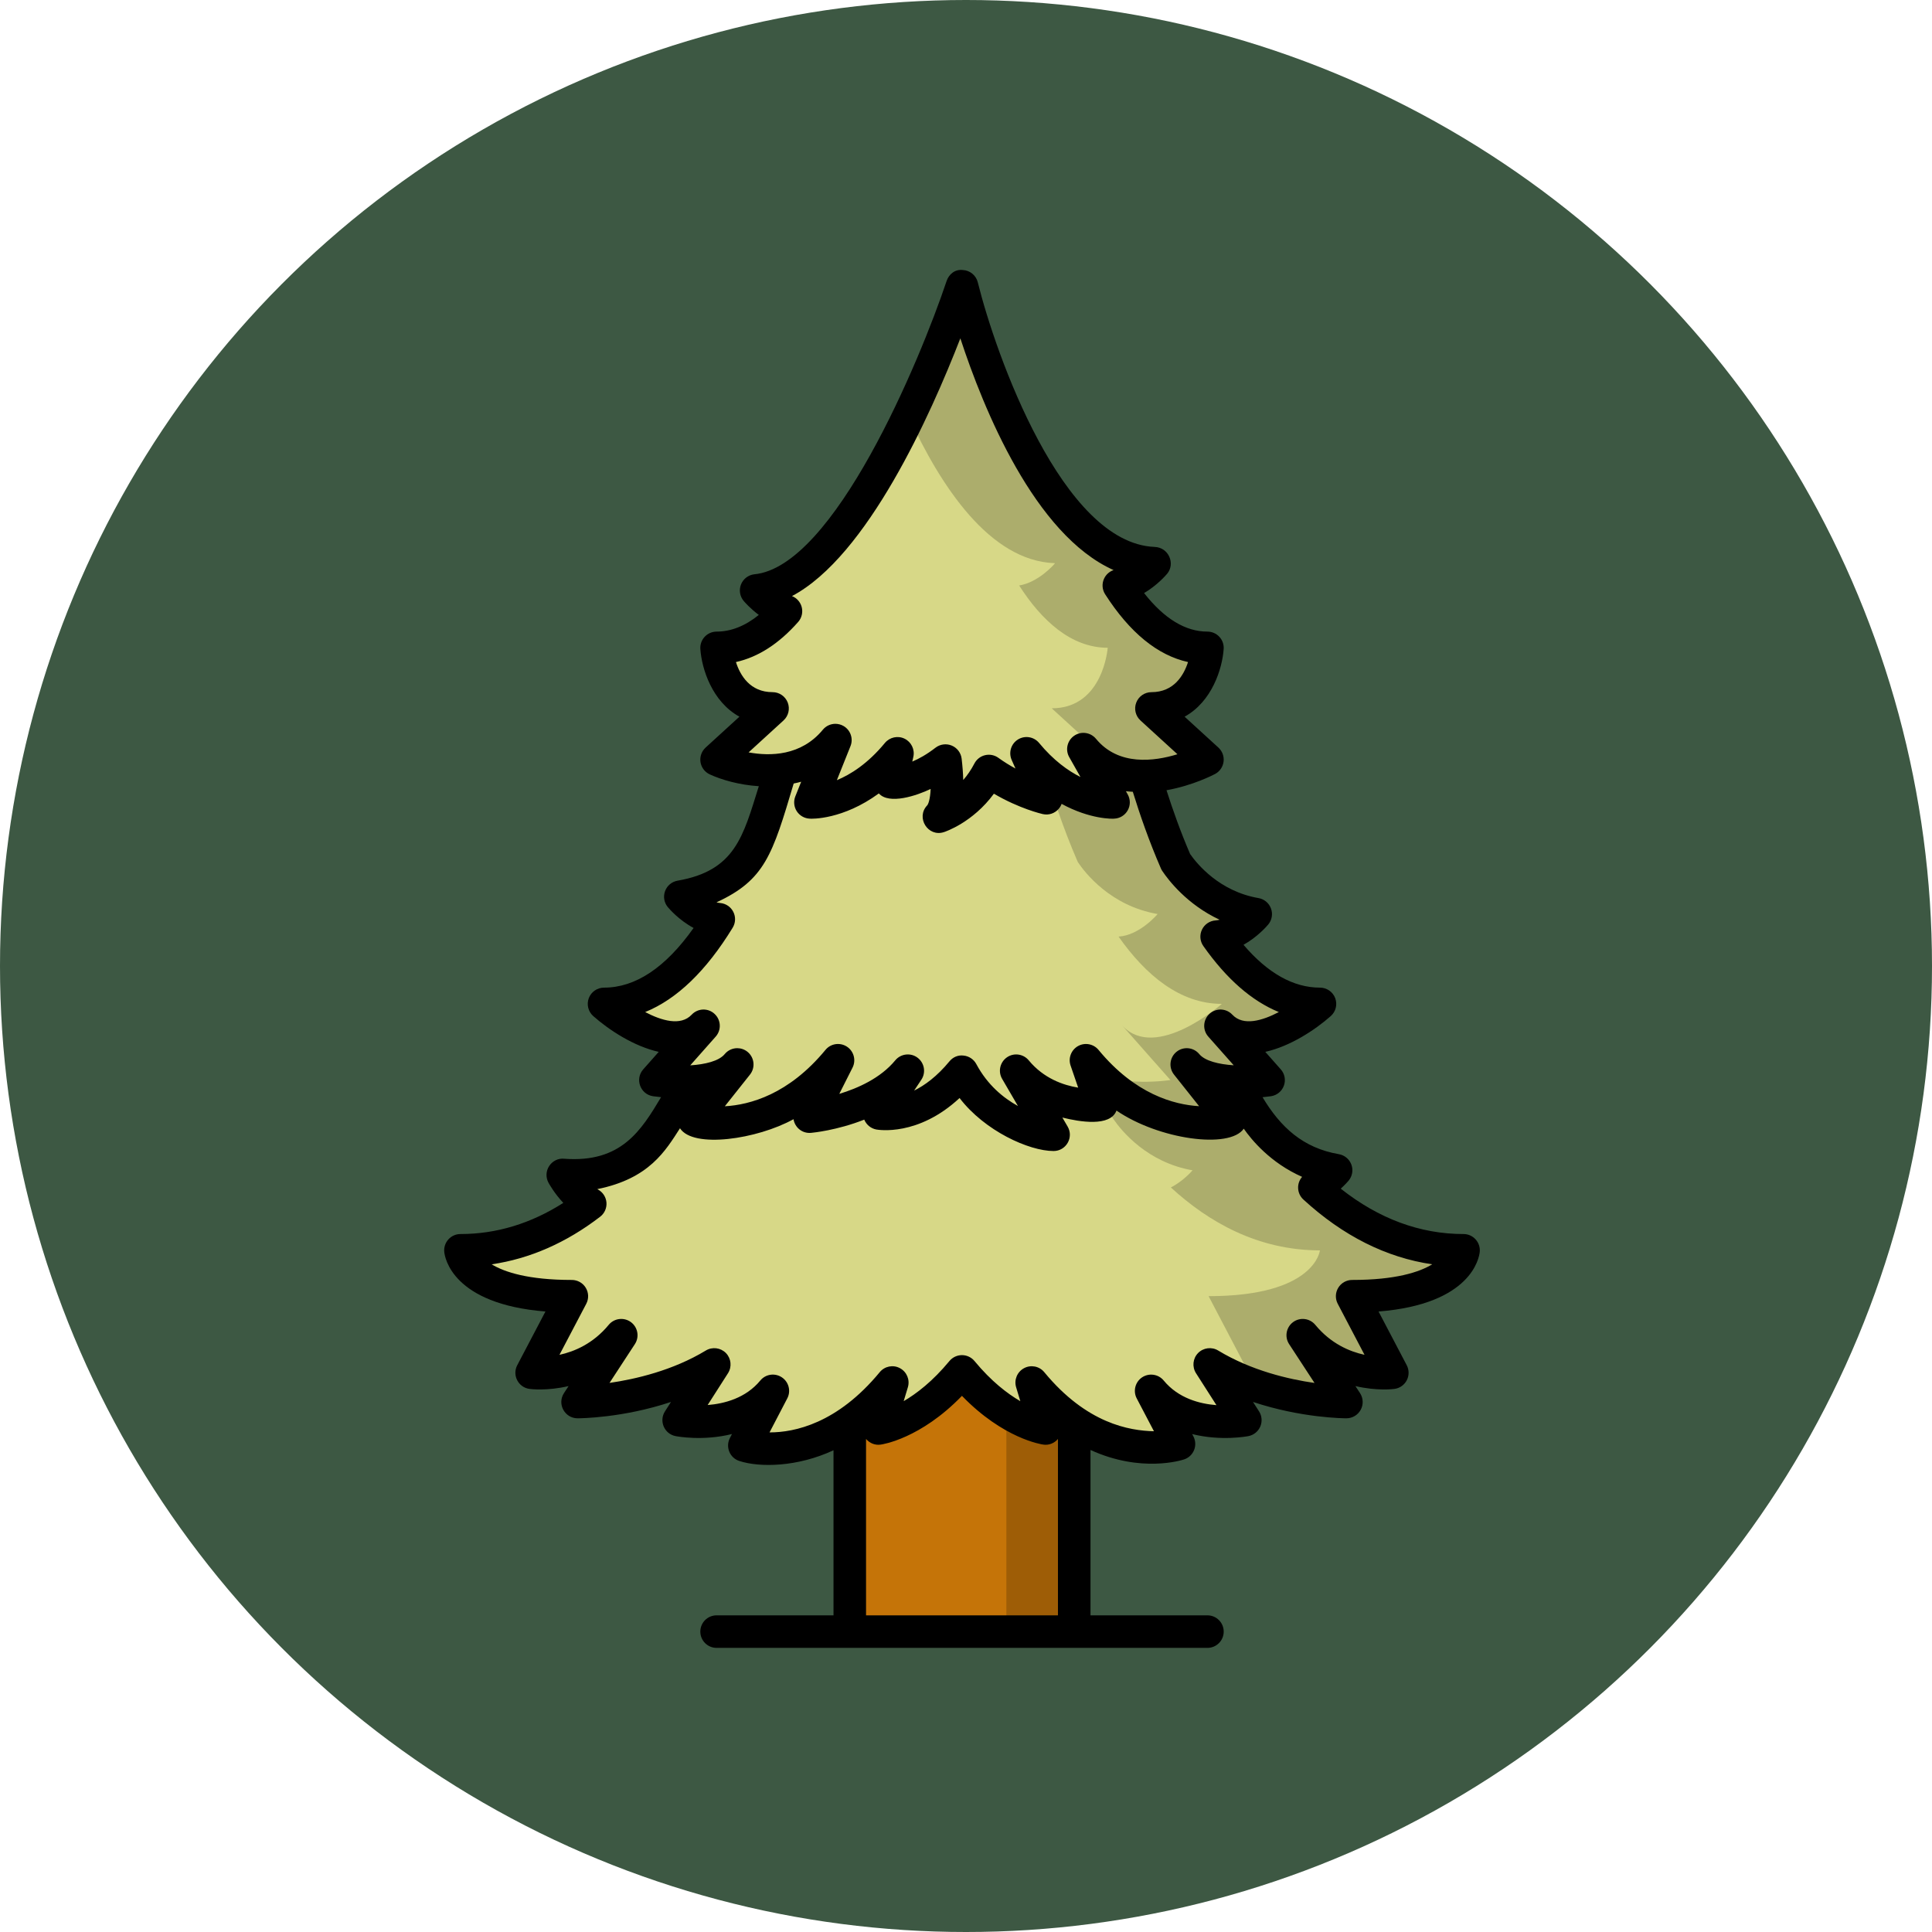
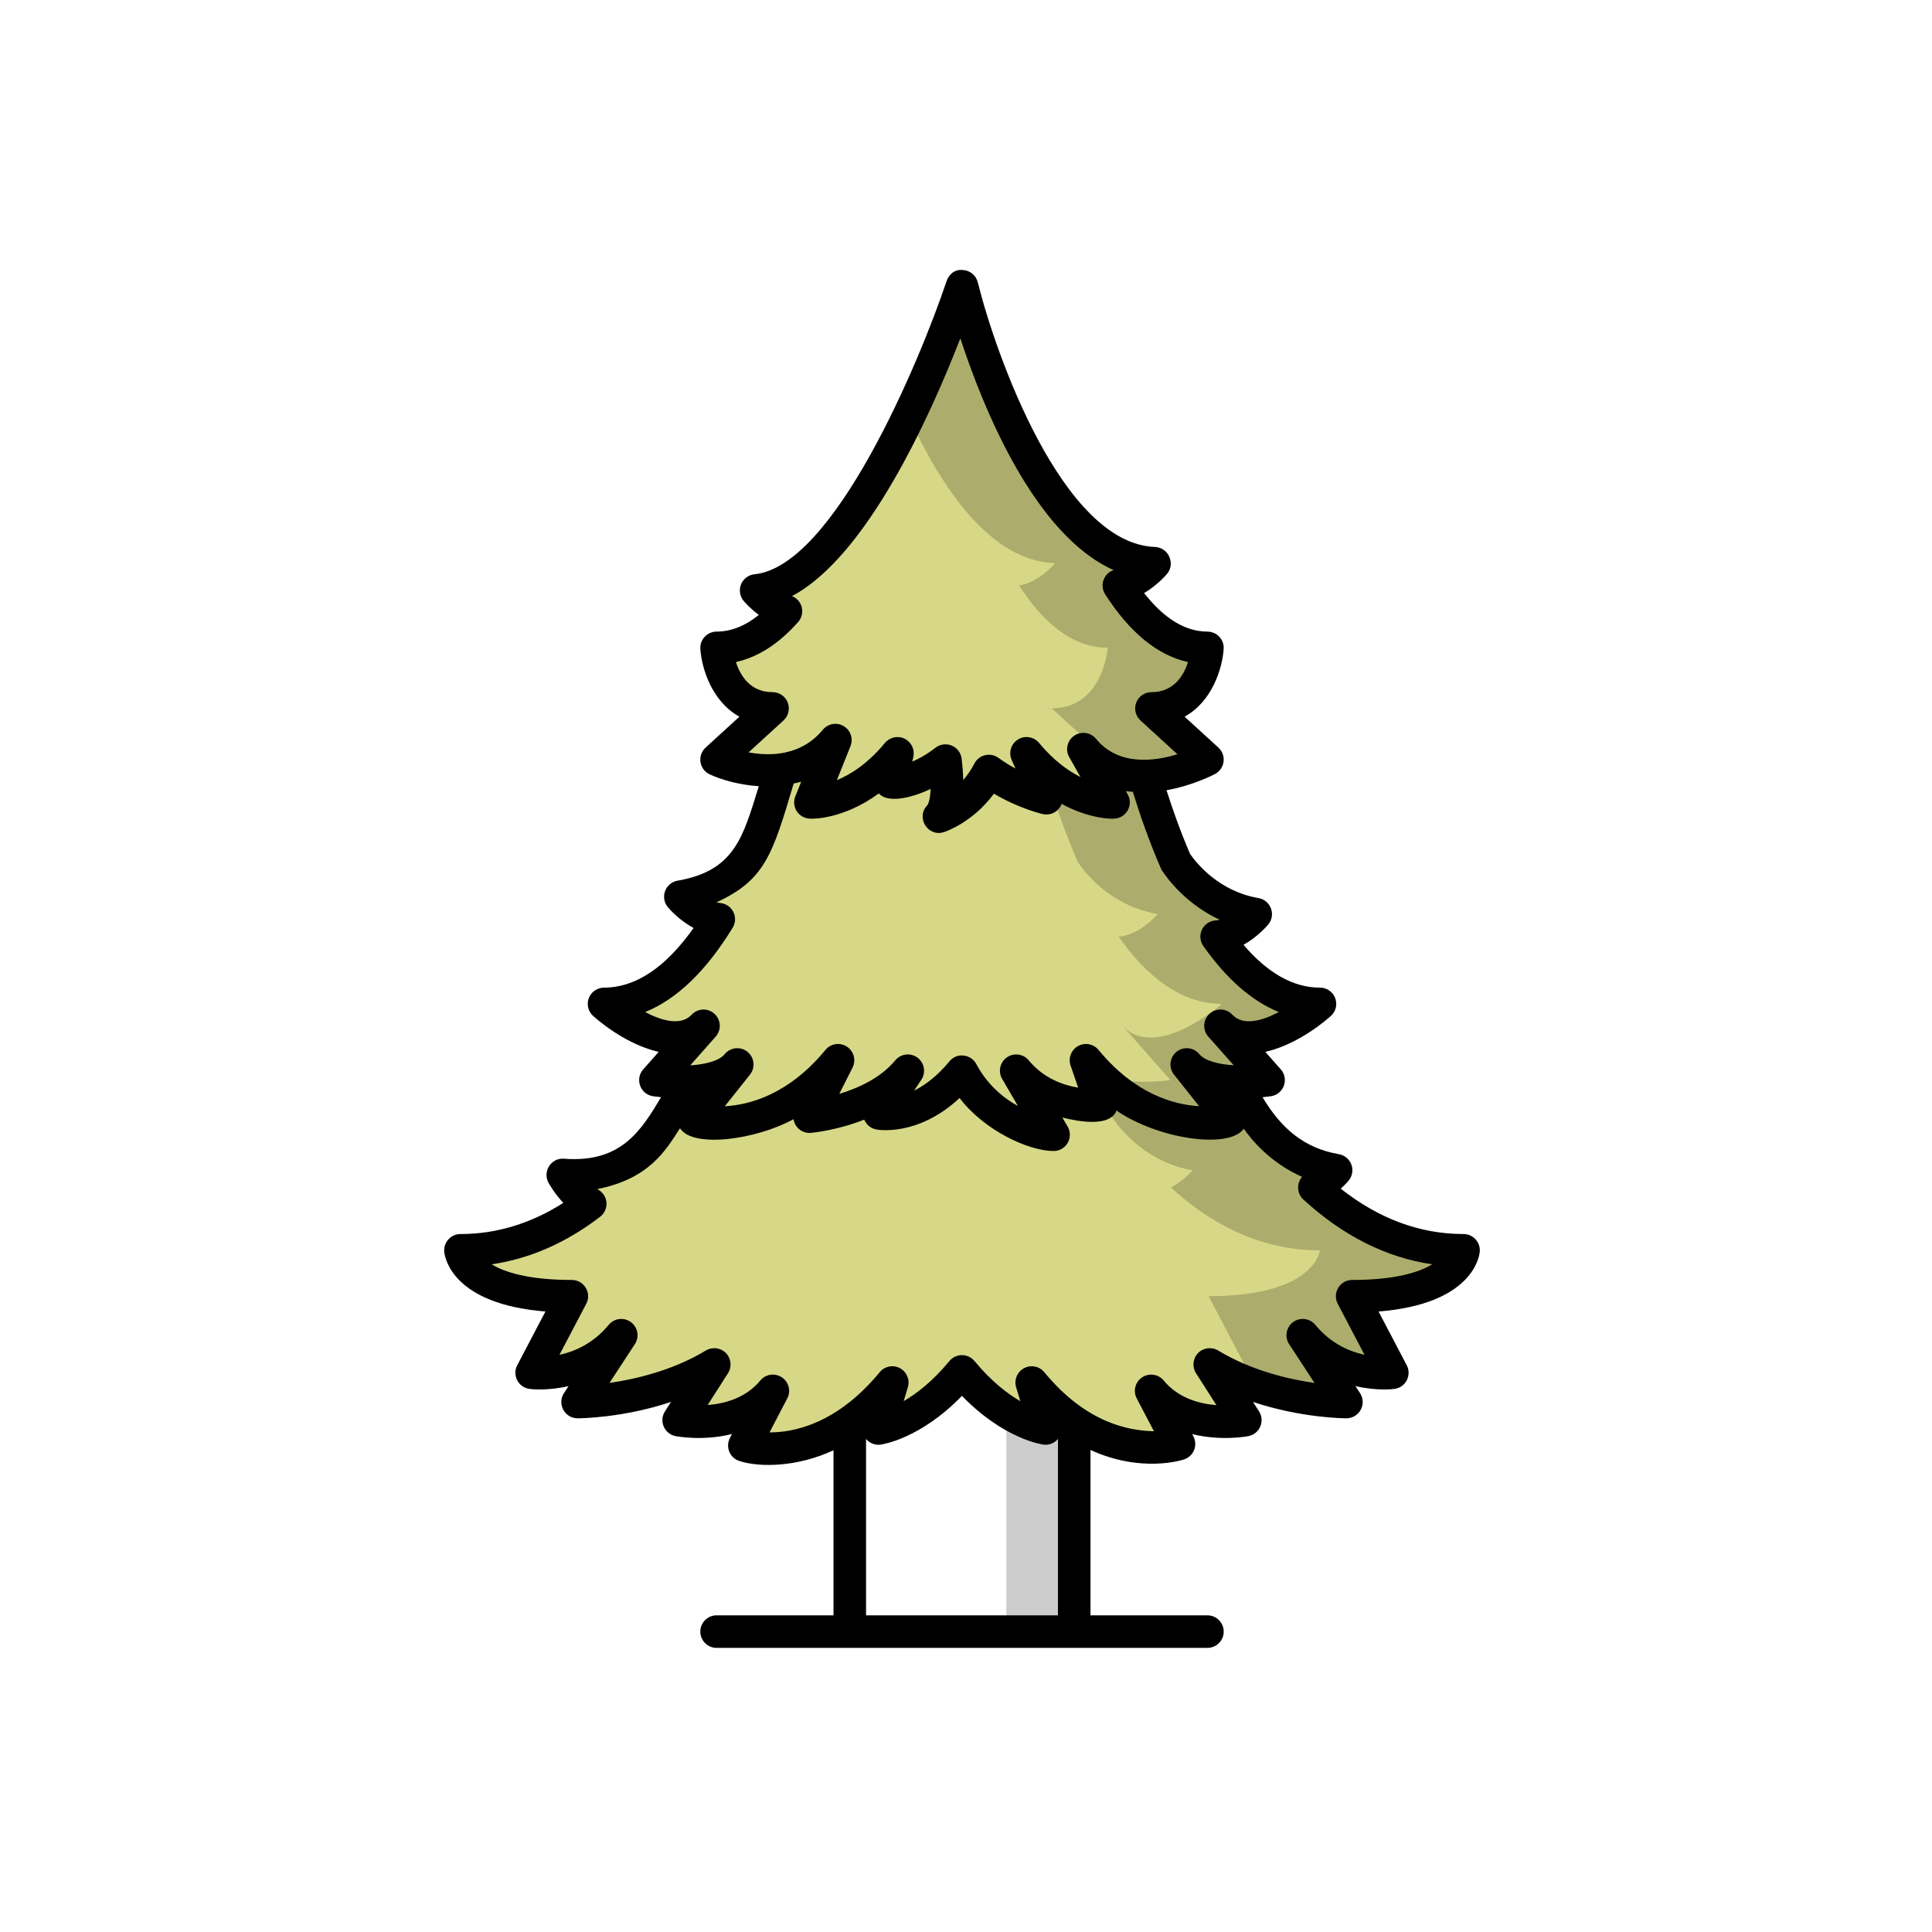
<svg xmlns="http://www.w3.org/2000/svg" width="136" height="136" viewBox="0 0 136 136" fill="none">
-   <circle cx="68" cy="68" r="68" fill="#3D5843" />
-   <path d="M59.818 95.039H75.618V114.854H59.818V95.039Z" fill="#C57408" />
  <path opacity="0.2" d="M70.842 95.043H75.623V114.854H70.842V95.043Z" fill="black" />
  <path d="M103.023 88.013C98.662 88.013 95.166 86.021 92.525 83.595C93.426 83.124 94.053 82.376 94.053 82.376C90.875 81.826 89.077 79.637 88.49 78.793C88.42 78.687 88.352 78.583 88.286 78.48C88.278 78.466 88.272 78.457 88.272 78.457L88.273 78.459C87.003 76.479 85.563 73.463 85.563 73.463H49.83C49.83 73.463 47.911 77.72 45.584 80.687C44.79 81.409 42.697 82.962 39.615 82.708C39.615 82.708 40.368 84.091 41.549 84.742C39.106 86.618 36.063 88.013 32.414 88.013C32.414 88.013 32.738 91.246 40.256 91.246L37.426 96.636C37.426 96.636 41.145 97.126 43.732 93.99L40.66 98.694C40.66 98.694 45.915 98.694 50.281 96.048L47.774 99.968C47.774 99.968 52.019 100.801 54.403 97.91L52.398 101.755C52.398 101.755 57.758 103.446 62.811 97.322L61.841 100.556C61.841 100.556 64.724 100.164 67.715 96.538C70.707 100.164 73.597 100.556 73.597 100.556L72.627 97.322C77.679 103.446 82.994 101.646 82.994 101.646L81.034 97.91C83.419 100.801 87.663 99.968 87.663 99.968L85.157 96.048C89.523 98.694 94.778 98.694 94.778 98.694L91.706 93.99C94.293 97.126 98.011 96.636 98.011 96.636L95.182 91.246C102.7 91.246 103.023 88.013 103.023 88.013Z" fill="#D7D887" />
  <path opacity="0.2" d="M95.175 91.241L98.016 96.633C98.016 96.633 94.289 97.121 91.707 93.99L94.778 98.695C94.778 98.695 90.195 98.695 86.025 96.541C87.125 96.74 87.904 96.633 87.904 96.633L85.078 91.241C92.594 91.241 92.914 88.018 92.914 88.018C88.546 88.018 85.063 86.017 82.42 83.588C83.322 83.13 83.948 82.382 83.948 82.382C80.771 81.831 78.968 79.632 78.388 78.792C78.312 78.685 78.251 78.578 78.174 78.486C78.174 78.471 78.159 78.456 78.159 78.456C77.517 77.463 76.845 76.226 76.326 75.218C75.806 74.225 75.455 73.461 75.455 73.461H85.567C85.567 73.461 85.918 74.225 86.438 75.218C86.957 76.226 87.629 77.463 88.271 78.456C88.271 78.456 88.271 78.471 88.286 78.486C88.347 78.578 88.424 78.685 88.484 78.792C89.08 79.632 90.867 81.831 94.044 82.382C94.044 82.382 93.418 83.13 92.517 83.588C95.16 86.017 98.657 88.018 103.026 88.018C103.026 88.018 102.705 91.241 95.175 91.241Z" fill="black" />
  <path d="M92.916 70.667C89.977 70.667 87.566 68.663 85.642 65.935C87.148 65.832 88.392 64.347 88.392 64.347C85.096 63.776 83.284 61.443 82.769 60.675C80.65 55.799 79.658 50.971 79.658 50.971H67.713H55.776C55.776 50.971 54.828 55.589 52.804 60.353C51.906 61.353 50.293 62.706 47.89 63.122C47.89 63.122 49.11 64.579 50.597 64.707C48.557 68.041 45.882 70.667 42.518 70.667C42.518 70.667 47.144 74.74 49.521 72.211L46.135 76.032C46.135 76.032 50.44 76.694 51.895 74.93L48.803 78.825C48.803 78.825 54.23 80.405 58.989 74.636L56.989 78.604C56.989 78.604 61.566 78.2 63.901 75.371L61.9 78.384C61.9 78.384 64.833 78.935 67.713 75.444C69.879 79.486 74.164 79.878 74.164 79.878L71.533 75.371C73.868 78.2 77.519 77.771 77.519 77.771L76.445 74.636C81.204 80.405 86.631 78.825 86.631 78.825L83.538 74.93C84.994 76.694 89.299 76.032 89.299 76.032L85.912 72.211C88.29 74.74 92.916 70.667 92.916 70.667Z" fill="#D7D887" />
  <path opacity="0.2" d="M85.919 72.209L89.295 76.027C89.295 76.027 85.002 76.699 83.536 74.928L86.637 78.823C86.637 78.823 81.627 80.289 77.029 75.294C78.74 76.593 82.39 76.027 82.39 76.027L79.015 72.209C81.382 74.744 86.01 70.666 86.01 70.666C83.078 70.666 80.664 68.665 78.74 65.931C80.237 65.839 81.489 64.342 81.489 64.342C78.19 63.777 76.372 61.44 75.868 60.676C73.745 55.803 72.752 50.977 72.752 50.977H79.656C79.656 50.977 80.649 55.803 82.772 60.676C83.292 61.44 85.094 63.777 88.394 64.342C88.394 64.342 87.156 65.839 85.644 65.931C87.569 68.665 89.982 70.666 92.915 70.666C92.915 70.666 88.287 74.744 85.919 72.209Z" fill="black" />
  <path d="M84.993 45.606C82.403 45.606 80.338 43.677 78.757 41.215C80.158 40.99 81.278 39.653 81.278 39.653C81.256 39.65 81.235 39.646 81.215 39.642C72.45 39.275 67.716 20.15 67.716 20.15C67.716 20.15 60.77 40.896 53.29 41.553C53.268 41.555 53.247 41.56 53.225 41.564C53.225 41.564 54.127 42.641 55.325 43.025C53.97 44.56 52.347 45.607 50.44 45.607C50.44 45.607 50.742 49.869 54.381 49.869L50.44 53.471C50.44 53.471 55.68 55.884 58.803 52.099L57.048 56.484C57.048 56.484 60.201 56.631 63.172 53.03L62.714 55.088C62.714 55.088 64.35 55.243 66.553 53.542C66.723 54.964 66.775 56.771 66.094 57.487C66.094 57.487 68.323 56.761 69.606 54.275C71.621 55.73 73.655 56.19 73.655 56.19L72.26 53.03C75.231 56.631 78.384 56.484 78.384 56.484L76.262 52.736C79.385 56.521 84.993 53.471 84.993 53.471L81.052 49.87C84.69 49.869 84.993 45.606 84.993 45.606Z" fill="#D7D887" />
  <path opacity="0.2" d="M81.061 49.86L85.002 53.465C85.002 53.465 80.573 55.878 77.395 53.74C77.762 53.587 77.976 53.465 77.976 53.465L74.035 49.86C77.67 49.86 77.976 45.598 77.976 45.598C75.394 45.598 73.317 43.674 71.743 41.215C73.149 40.985 74.264 39.656 74.264 39.656C74.249 39.641 74.218 39.641 74.203 39.641C69.681 39.458 66.229 34.264 63.953 29.3C66.244 24.519 67.711 20.15 67.711 20.15C67.711 20.15 72.446 39.275 81.214 39.641C81.244 39.641 81.26 39.641 81.275 39.656C81.275 39.656 80.16 40.985 78.755 41.215C80.343 43.674 82.405 45.598 85.002 45.598C85.002 45.598 84.697 49.86 81.061 49.86Z" fill="black" />
  <path d="M31.564 87.245C31.347 87.485 31.241 87.806 31.273 88.128C31.314 88.529 31.843 91.797 38.396 92.321L36.411 96.102C36.04 96.807 36.489 97.669 37.276 97.77C37.365 97.784 38.522 97.924 40.025 97.57L39.7 98.067C39.202 98.831 39.754 99.839 40.659 99.839C40.828 99.839 43.828 99.821 47.233 98.688L46.81 99.35C46.376 100.027 46.76 100.936 47.554 101.092C47.678 101.116 49.493 101.455 51.526 100.946L51.382 101.225C51.054 101.852 51.369 102.632 52.053 102.846C53.491 103.31 56.131 103.274 58.673 102.089V113.709H50.443C49.811 113.709 49.298 114.222 49.298 114.854C49.298 115.487 49.811 116 50.443 116H84.995C85.628 116 86.141 115.487 86.141 114.854C86.141 114.222 85.628 113.709 84.995 113.709H76.764V102.068C80.327 103.7 83.191 102.789 83.361 102.73C83.678 102.623 83.933 102.383 84.057 102.071C84.181 101.761 84.163 101.41 84.008 101.113L83.921 100.949C85.952 101.455 87.759 101.115 87.883 101.092C88.255 101.019 88.567 100.767 88.716 100.418C88.865 100.069 88.832 99.669 88.628 99.35L88.204 98.688C91.61 99.821 94.609 99.839 94.778 99.839C95.198 99.839 95.585 99.608 95.785 99.24C95.986 98.87 95.967 98.419 95.737 98.067L95.412 97.57C96.914 97.924 98.072 97.784 98.16 97.77C98.531 97.723 98.855 97.494 99.028 97.162C99.199 96.831 99.199 96.434 99.025 96.103L97.041 92.322C103.592 91.798 104.123 88.529 104.164 88.128C104.197 87.806 104.091 87.485 103.873 87.245C103.656 87.005 103.348 86.868 103.024 86.868C99.962 86.868 97.06 85.794 94.38 83.674C94.696 83.388 94.891 83.16 94.932 83.112C95.194 82.798 95.27 82.367 95.129 81.983C94.988 81.598 94.653 81.317 94.248 81.247C91.716 80.809 90.142 79.348 88.874 77.236C89.159 77.208 89.389 77.179 89.475 77.166C89.888 77.102 90.236 76.817 90.377 76.423C90.521 76.029 90.436 75.588 90.158 75.275L89.068 74.044C90.82 73.653 92.56 72.51 93.674 71.528C94.032 71.213 94.157 70.71 93.99 70.264C93.822 69.818 93.395 69.523 92.918 69.523C91.05 69.523 89.244 68.51 87.534 66.508C88.513 65.962 89.168 65.207 89.272 65.083C89.535 64.77 89.611 64.339 89.469 63.954C89.329 63.569 88.993 63.289 88.589 63.219C85.838 62.743 84.269 60.823 83.777 60.119C83.104 58.559 82.557 57.013 82.114 55.628C83.979 55.296 85.42 54.544 85.543 54.478C85.868 54.3 86.087 53.977 86.132 53.609C86.177 53.241 86.041 52.876 85.768 52.625L83.388 50.45C85.319 49.386 86.04 47.073 86.138 45.687C86.161 45.371 86.05 45.057 85.834 44.826C85.618 44.594 85.314 44.461 84.996 44.461C83.444 44.461 81.948 43.549 80.536 41.748C81.456 41.205 82.063 40.502 82.159 40.389C82.746 39.688 82.277 38.528 81.265 38.499C74.785 38.227 70.092 24.963 68.83 19.875C68.708 19.381 68.274 19.026 67.765 19.007C67.221 18.946 66.794 19.304 66.633 19.787C64.766 25.36 58.712 39.928 53.075 40.429C52.662 40.484 52.31 40.76 52.159 41.149C52.008 41.539 52.08 41.98 52.349 42.3C52.416 42.38 52.806 42.832 53.415 43.287C52.452 44.067 51.455 44.461 50.442 44.461C50.125 44.461 49.82 44.594 49.604 44.827C49.388 45.058 49.277 45.371 49.3 45.687C49.398 47.073 50.119 49.387 52.051 50.45L49.67 52.625C49.386 52.885 49.252 53.268 49.31 53.647C49.37 54.026 49.614 54.351 49.964 54.512C50.791 54.893 52.037 55.256 53.416 55.343C52.313 58.859 51.762 61.291 47.696 61.994C47.292 62.064 46.956 62.345 46.816 62.73C46.674 63.114 46.75 63.546 47.013 63.859C47.119 63.986 47.803 64.775 48.824 65.323C46.849 68.112 44.734 69.523 42.52 69.523C42.043 69.523 41.616 69.818 41.447 70.264C41.28 70.71 41.406 71.213 41.764 71.528C42.878 72.511 44.617 73.653 46.37 74.044L45.28 75.275C44.68 75.952 45.068 77.027 45.963 77.166C46.047 77.179 46.266 77.206 46.536 77.234C45.141 79.559 43.745 81.874 39.71 81.567C39.295 81.522 38.886 81.729 38.657 82.083C38.427 82.435 38.409 82.885 38.609 83.255C38.669 83.363 39.032 84.012 39.653 84.675C37.372 86.131 34.944 86.868 32.414 86.868C32.089 86.867 31.781 87.005 31.564 87.245ZM60.964 113.709V101.288C60.967 101.292 60.967 101.296 60.97 101.299C61.224 101.595 61.605 101.75 61.996 101.69C62.119 101.674 64.796 101.276 67.715 98.258C70.635 101.276 73.318 101.674 73.442 101.69C73.828 101.75 74.215 101.595 74.467 101.299C74.47 101.296 74.47 101.292 74.473 101.288V113.709H60.964ZM55.451 49.454C55.279 49.014 54.856 48.723 54.383 48.723C52.795 48.723 52.103 47.538 51.805 46.604C53.365 46.259 54.835 45.313 56.186 43.781C56.441 43.492 56.534 43.092 56.431 42.719C56.335 42.372 56.083 42.091 55.75 41.96C61.058 39.153 65.515 29.194 67.602 23.817C69.226 28.775 72.826 37.645 78.39 40.13C78.09 40.231 77.844 40.453 77.713 40.747C77.555 41.099 77.586 41.508 77.795 41.833C79.528 44.533 81.487 46.133 83.63 46.604C83.33 47.533 82.637 48.724 81.054 48.724C80.581 48.724 80.157 49.014 79.986 49.454C79.814 49.896 79.932 50.396 80.281 50.715L82.884 53.094C81.261 53.592 78.74 53.938 77.149 52.005C76.767 51.546 76.102 51.455 75.615 51.791C75.126 52.128 74.974 52.782 75.268 53.299L76.058 54.696C75.187 54.261 74.159 53.528 73.145 52.299C72.781 51.856 72.144 51.755 71.661 52.053C71.173 52.354 70.984 52.967 71.213 53.491L71.482 54.098C71.094 53.889 70.687 53.64 70.278 53.345C70.007 53.149 69.663 53.082 69.341 53.16C69.017 53.237 68.743 53.452 68.59 53.749C68.355 54.203 68.085 54.586 67.806 54.907C67.794 54.447 67.757 53.946 67.693 53.405C67.644 52.994 67.378 52.644 66.998 52.484C66.615 52.325 66.18 52.383 65.854 52.633C65.235 53.112 64.68 53.417 64.219 53.611L64.293 53.278C64.408 52.762 64.153 52.232 63.677 51.999C63.204 51.767 62.629 51.892 62.291 52.299C61.08 53.767 59.862 54.526 58.91 54.919L59.869 52.523C60.079 51.999 59.875 51.401 59.39 51.112C59.208 51.005 59.005 50.952 58.805 50.952C58.474 50.952 58.146 51.097 57.922 51.368C56.398 53.215 54.218 53.242 52.697 52.962L55.155 50.715C55.504 50.396 55.622 49.896 55.451 49.454ZM45.416 71.242C47.649 70.335 49.712 68.348 51.575 65.305C51.783 64.966 51.799 64.544 51.621 64.191C51.443 63.836 51.092 63.6 50.697 63.566C50.61 63.558 50.524 63.542 50.436 63.519C53.84 61.945 54.373 60.19 55.87 55.154C56.046 55.114 56.223 55.082 56.398 55.029L55.986 56.058C55.849 56.401 55.886 56.792 56.086 57.104C56.288 57.415 56.626 57.611 56.996 57.627C57.123 57.645 59.331 57.708 61.864 55.852C62.59 56.664 64.544 56.004 65.511 55.537C65.478 56.276 65.344 56.613 65.266 56.695C64.452 57.553 65.327 58.949 66.449 58.574C66.545 58.545 68.482 57.894 69.964 55.871C71.758 56.925 73.326 57.289 73.403 57.306C73.833 57.405 74.266 57.251 74.541 56.917C74.624 56.817 74.688 56.705 74.731 56.587C76.748 57.687 78.337 57.644 78.439 57.627C78.836 57.609 79.196 57.386 79.388 57.036C79.581 56.689 79.579 56.265 79.382 55.919L79.257 55.696C79.42 55.722 79.58 55.721 79.742 55.736C80.24 57.347 80.889 59.221 81.719 61.131C81.746 61.195 81.781 61.257 81.819 61.313C82.237 61.937 83.557 63.676 85.854 64.743C85.759 64.768 85.662 64.785 85.566 64.792C85.153 64.82 84.788 65.068 84.61 65.442C84.431 65.815 84.469 66.257 84.707 66.594C86.342 68.915 88.121 70.468 90.022 71.242C88.868 71.848 87.52 72.249 86.748 71.427C86.32 70.969 85.604 70.942 85.141 71.366C84.679 71.788 84.641 72.503 85.056 72.971L86.845 74.989C85.804 74.921 84.823 74.688 84.422 74.202C84.021 73.715 83.305 73.647 82.819 74.04C82.329 74.436 82.252 75.152 82.643 75.644L84.409 77.868C82.638 77.765 79.896 77.02 77.329 73.906C76.977 73.48 76.37 73.366 75.887 73.636C75.404 73.906 75.183 74.484 75.362 75.007L75.896 76.563C74.855 76.393 73.469 75.917 72.417 74.642C72.035 74.181 71.365 74.091 70.879 74.431C70.388 74.773 70.244 75.434 70.545 75.948L71.656 77.855C70.632 77.291 69.514 76.378 68.725 74.903C68.545 74.567 68.209 74.342 67.829 74.305C67.433 74.254 67.074 74.419 66.832 74.715C65.955 75.777 65.093 76.403 64.348 76.77L64.857 76.005C65.194 75.498 65.075 74.815 64.584 74.451C64.098 74.088 63.407 74.172 63.019 74.642C61.986 75.895 60.386 76.606 59.081 77.001L60.014 75.152C60.276 74.63 60.104 73.996 59.617 73.677C59.129 73.359 58.477 73.454 58.107 73.906C55.528 77.033 52.791 77.776 51.023 77.874L52.794 75.644C53.185 75.152 53.107 74.436 52.618 74.04C52.406 73.869 52.151 73.785 51.897 73.785C51.568 73.785 51.241 73.927 51.014 74.202C50.607 74.694 49.633 74.927 48.589 74.994L50.38 72.971C50.795 72.503 50.758 71.788 50.295 71.366C49.836 70.942 49.12 70.969 48.689 71.427C47.918 72.247 46.569 71.848 45.416 71.242ZM42.246 85.65C42.552 85.414 42.719 85.042 42.691 84.655C42.661 84.27 42.44 83.926 42.102 83.739C42.082 83.727 42.063 83.717 42.045 83.706C45.716 82.968 46.853 80.992 47.867 79.422C48.792 80.869 53.307 80.195 55.858 78.784C55.952 79.358 56.46 79.803 57.091 79.746C57.211 79.735 58.919 79.573 60.839 78.814C60.84 78.818 60.843 78.824 60.844 78.83C60.995 79.183 61.311 79.439 61.689 79.51C61.82 79.531 64.618 80.019 67.547 77.294C69.314 79.607 72.435 81.024 74.165 81.024C75.048 81.024 75.6 80.064 75.154 79.302L74.784 78.668C75.984 78.968 78.156 79.342 78.593 78.177C81.576 80.217 86.563 80.903 87.552 79.451C88.1 80.237 89.431 81.86 91.66 82.843C91.261 83.298 91.282 84.009 91.749 84.439C94.536 86.997 97.579 88.526 100.819 88.999C99.908 89.554 98.234 90.1 95.182 90.1C94.781 90.1 94.409 90.31 94.202 90.653C93.994 90.996 93.981 91.423 94.168 91.778L96.053 95.37C95.003 95.142 93.68 94.584 92.588 93.261C92.2 92.791 91.512 92.709 91.026 93.067C90.537 93.428 90.413 94.108 90.746 94.617L92.533 97.351C90.716 97.091 88.086 96.483 85.75 95.067C85.298 94.793 84.71 94.866 84.336 95.246C83.964 95.628 83.905 96.216 84.191 96.665L85.629 98.913C84.452 98.822 82.95 98.433 81.916 97.179C81.543 96.726 80.887 96.633 80.399 96.954C79.91 97.279 79.746 97.921 80.019 98.441L81.23 100.75C79.507 100.71 76.5 100.218 73.509 96.591C73.163 96.171 72.569 96.052 72.086 96.311C71.606 96.568 71.371 97.127 71.528 97.651L71.824 98.634C70.917 98.107 69.777 97.236 68.599 95.809C68.382 95.545 68.057 95.392 67.715 95.392C67.374 95.392 67.05 95.545 66.832 95.809C65.655 97.234 64.519 98.104 63.613 98.632L63.909 97.651C64.065 97.127 63.831 96.568 63.351 96.311C62.869 96.05 62.275 96.171 61.928 96.591C58.943 100.209 55.92 100.831 54.193 100.831H54.171L55.419 98.438C55.691 97.919 55.525 97.278 55.036 96.954C54.548 96.632 53.895 96.724 53.52 97.179C52.496 98.421 50.994 98.811 49.814 98.905L51.246 96.665C51.532 96.216 51.472 95.628 51.101 95.246C50.728 94.866 50.142 94.793 49.687 95.067C47.361 96.477 44.727 97.085 42.906 97.348L44.691 94.617C45.024 94.108 44.9 93.428 44.411 93.067C43.921 92.709 43.235 92.791 42.849 93.26C41.757 94.584 40.432 95.143 39.382 95.371L41.269 91.778C41.456 91.423 41.442 90.996 41.235 90.653C41.028 90.31 40.656 90.1 40.255 90.1C37.191 90.1 35.517 89.549 34.609 89C37.297 88.607 39.856 87.485 42.246 85.65Z" fill="black" />
</svg>